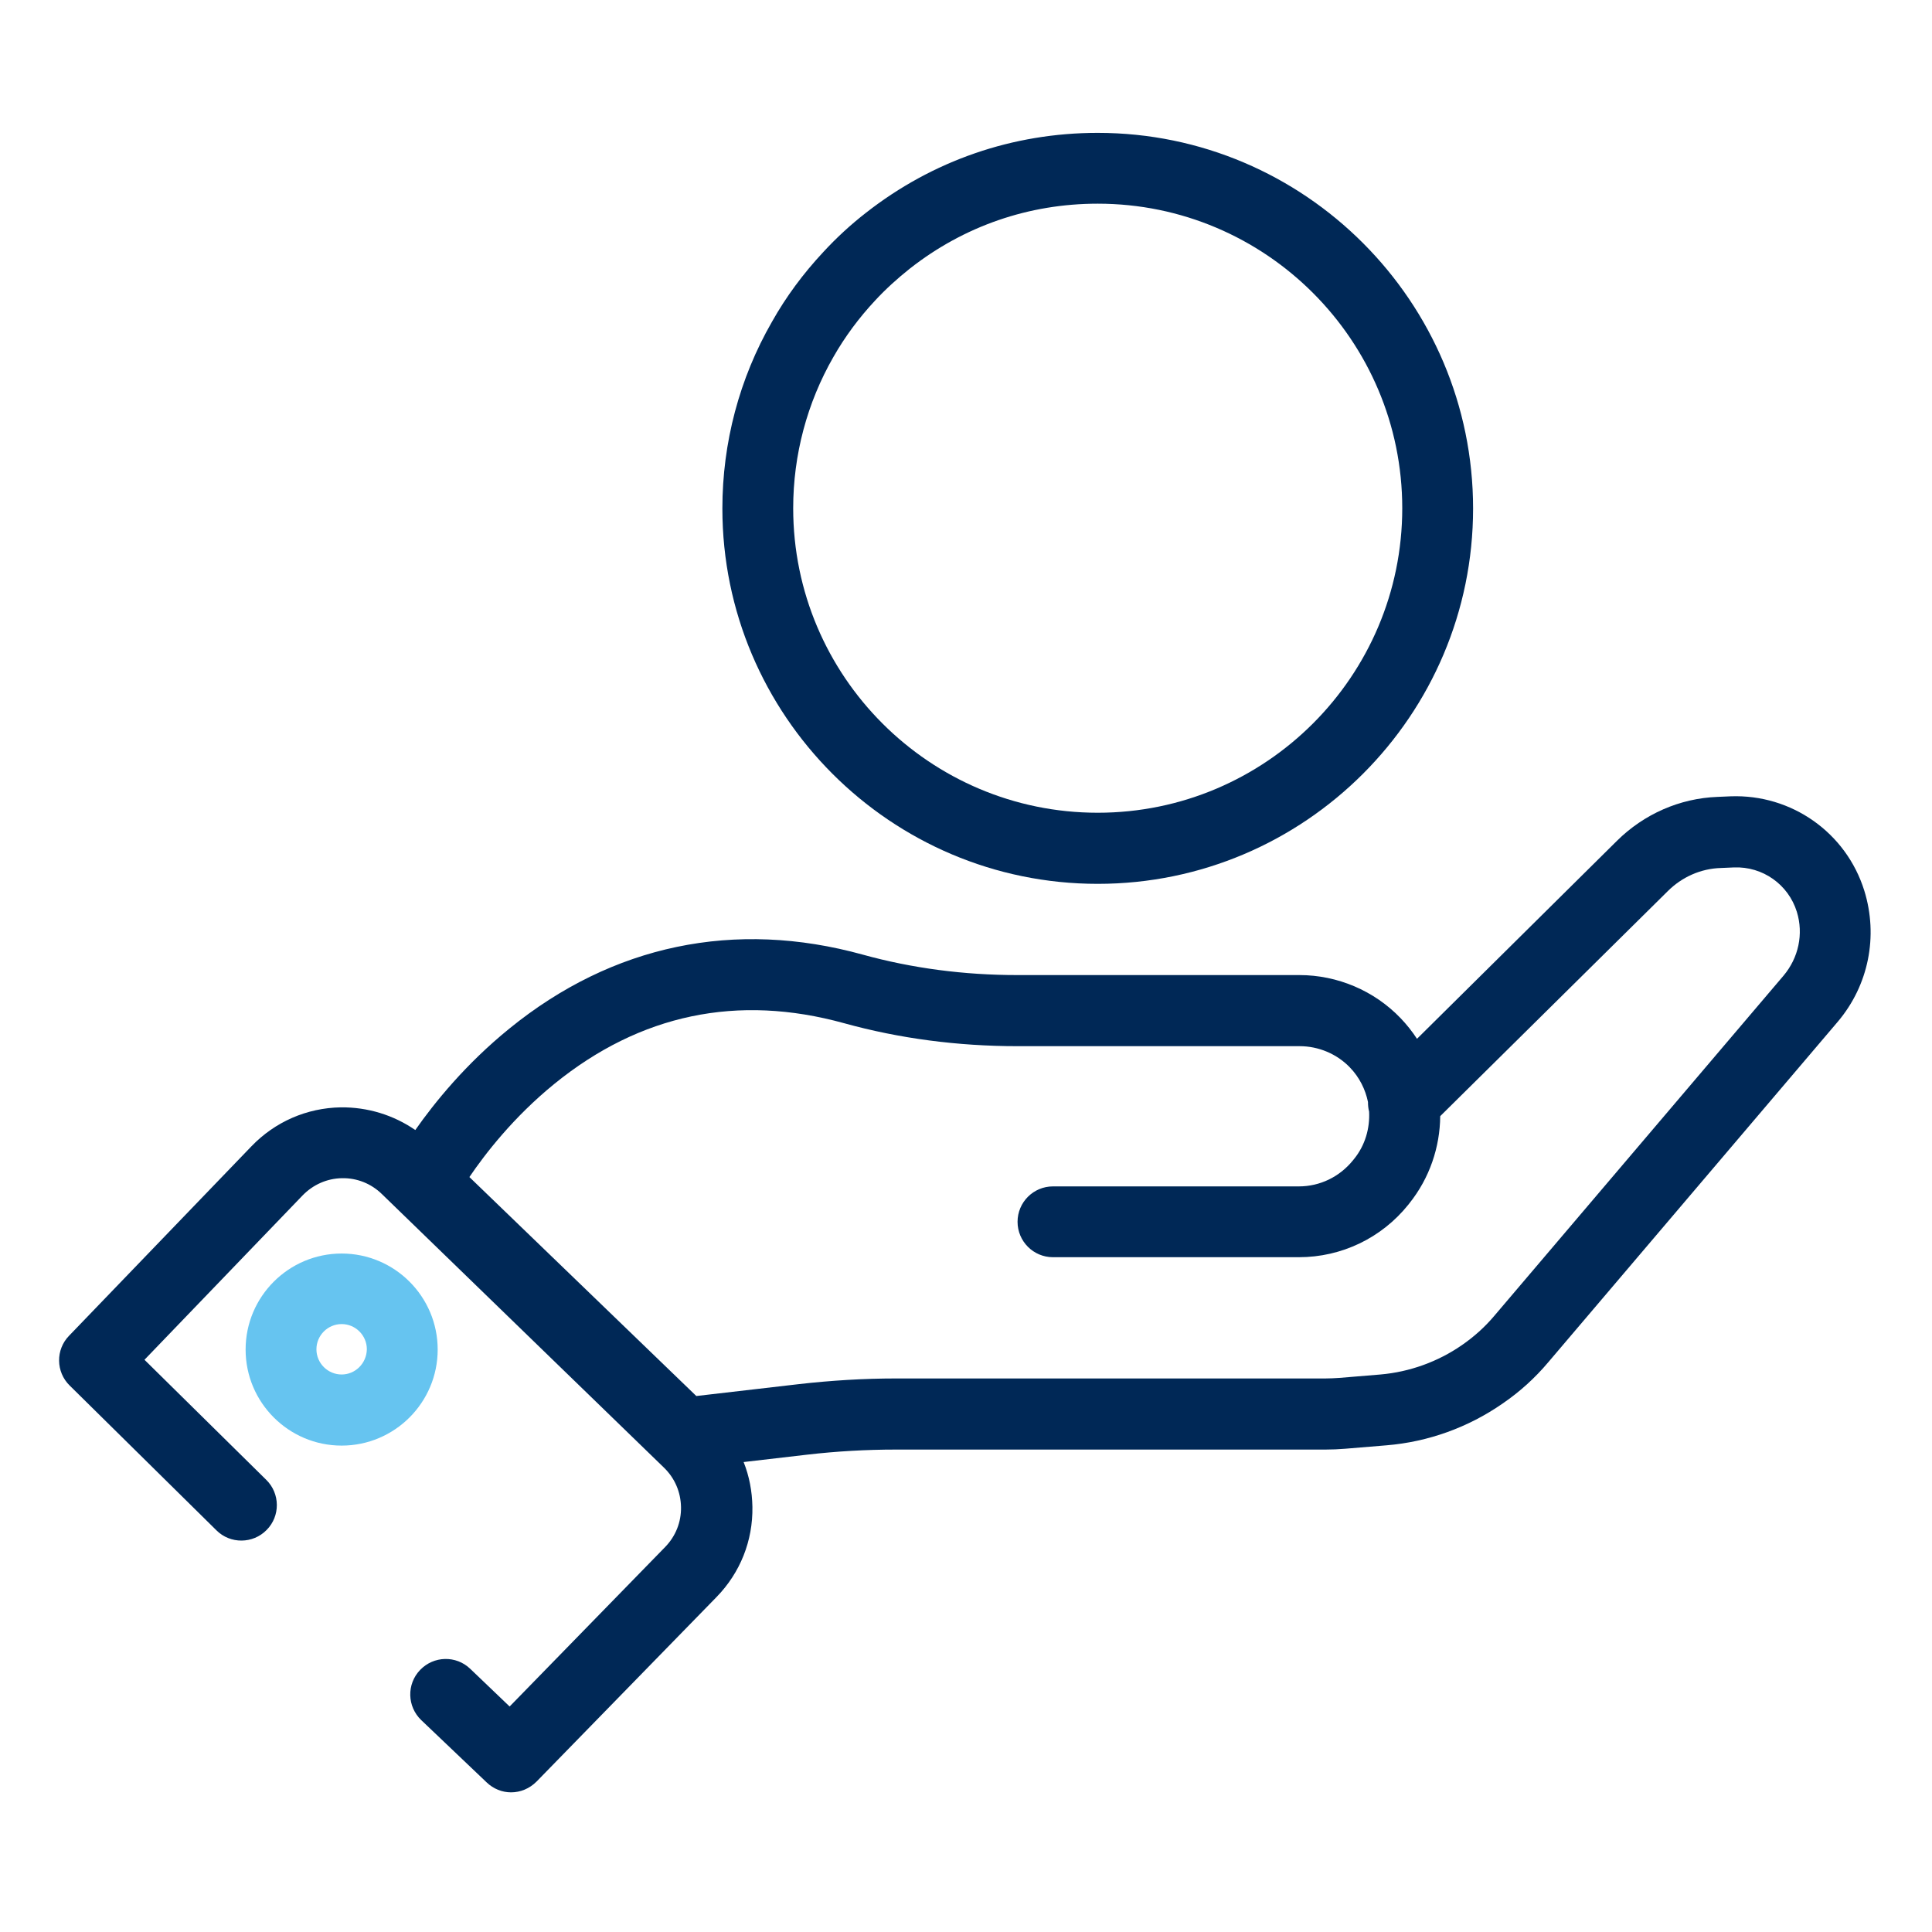
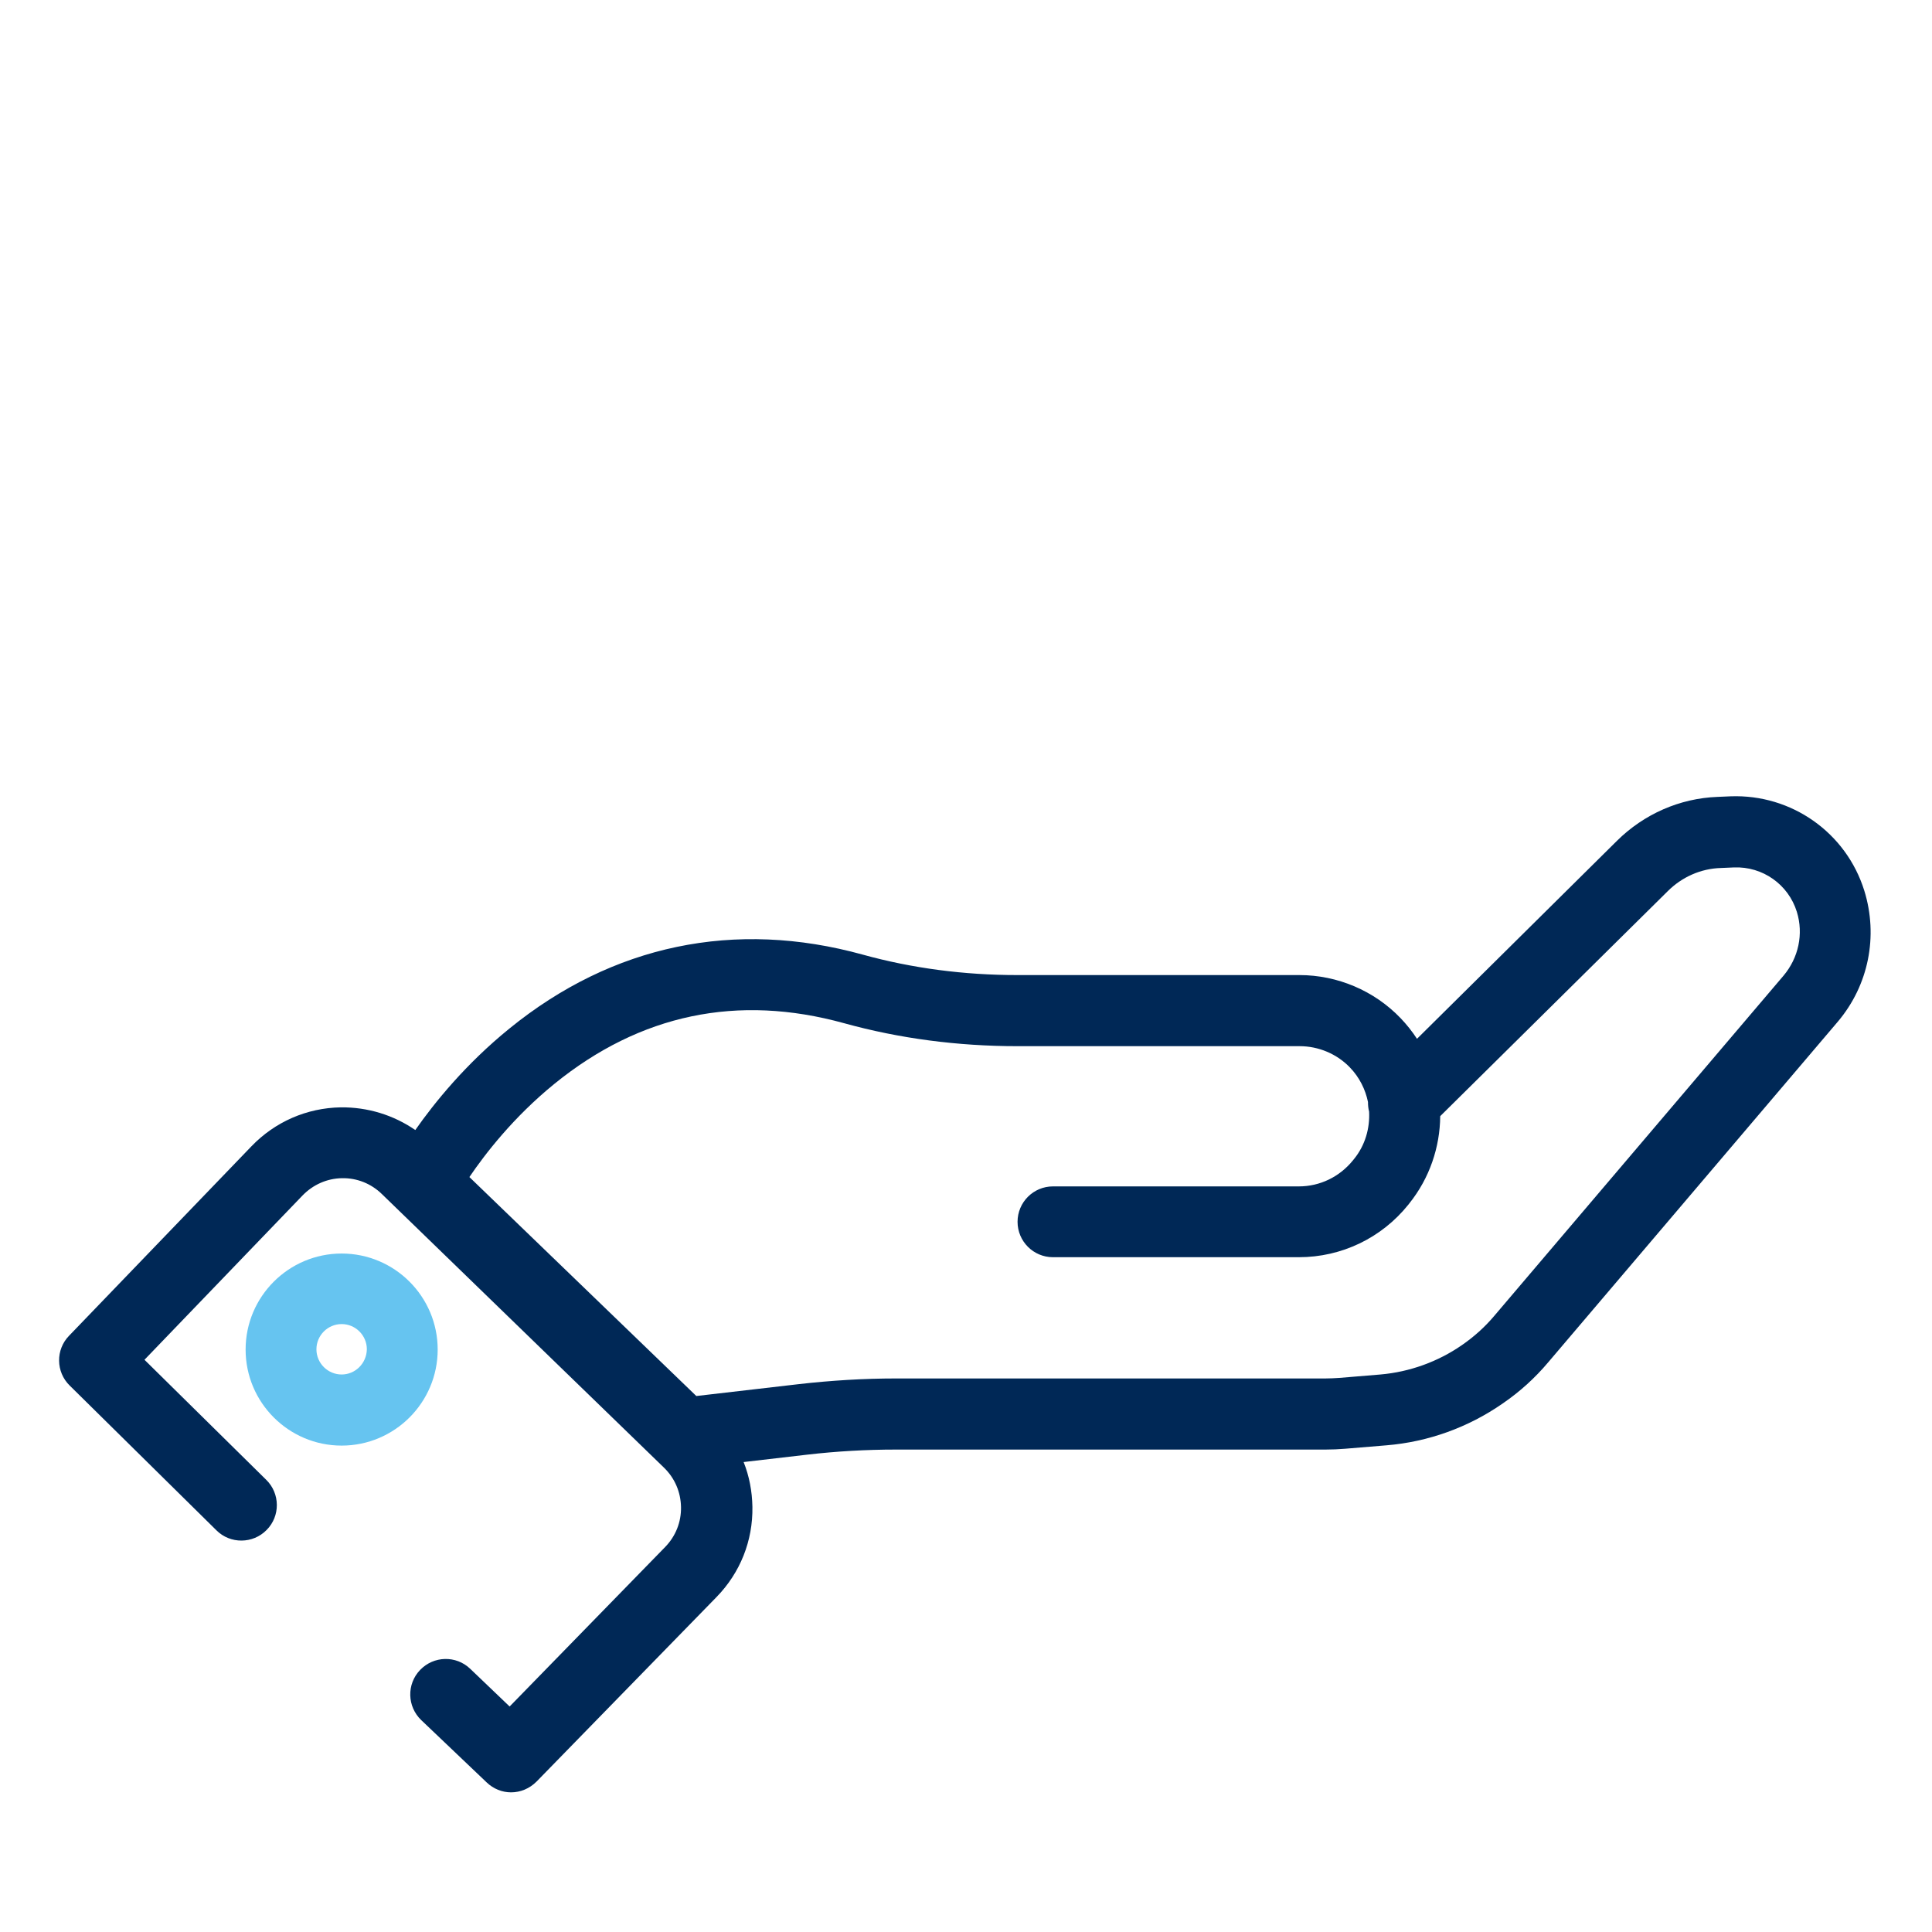
<svg xmlns="http://www.w3.org/2000/svg" width="92" height="92" xml:space="preserve" overflow="hidden">
  <g>
    <path d="M88.776 42.412C87.913 39.646 85.309 37.812 82.409 37.92L81.788 37.947C79.981 38.014 78.281 38.77 76.999 40.038L67.476 49.467C67.246 49.116 66.99 48.792 66.693 48.482 65.439 47.174 63.685 46.432 61.877 46.432L48.442 46.432C45.906 46.432 43.437 46.108 41.09 45.46 34.992 43.774 29.165 44.988 24.255 48.981 22.177 50.667 20.693 52.502 19.776 53.811 18.737 53.096 17.51 52.718 16.228 52.731 14.609 52.758 13.098 53.419 11.979 54.58L3.292 63.604C2.644 64.265 2.657 65.331 3.318 65.978L10.306 72.872C10.967 73.533 12.046 73.519 12.694 72.858 13.355 72.197 13.341 71.118 12.68 70.47L6.88 64.751 14.407 56.927C14.906 56.414 15.567 56.117 16.282 56.104 16.997 56.09 17.672 56.36 18.184 56.859L31.62 69.89C32.133 70.389 32.416 71.05 32.429 71.765 32.443 72.48 32.173 73.155 31.674 73.667L24.268 81.262 22.393 79.468C21.718 78.82 20.653 78.847 20.005 79.522 19.358 80.197 19.385 81.262 20.059 81.91L23.175 84.877C23.499 85.188 23.917 85.35 24.335 85.35 24.781 85.35 25.212 85.174 25.55 84.837L34.115 76.055C35.249 74.895 35.856 73.371 35.829 71.752 35.815 71.01 35.68 70.295 35.411 69.621L38.432 69.27C39.835 69.108 41.252 69.027 42.668 69.027L63.118 69.027C63.429 69.027 63.752 69.013 64.063 68.987L66.019 68.825C68.002 68.663 69.917 67.975 71.563 66.828 72.372 66.275 73.101 65.614 73.735 64.859L87.521 48.644C88.978 46.917 89.45 44.584 88.776 42.412ZM84.931 46.459 71.145 62.673C70.7 63.199 70.187 63.658 69.621 64.049 68.474 64.845 67.125 65.331 65.736 65.452L63.779 65.614C63.564 65.628 63.334 65.641 63.118 65.641L42.668 65.641C41.13 65.641 39.579 65.736 38.041 65.911L33.158 66.477 22.352 56.05C23.094 54.957 24.443 53.203 26.399 51.612 30.487 48.293 35.127 47.322 40.199 48.725 42.83 49.453 45.609 49.818 48.455 49.818L61.891 49.818C62.781 49.818 63.658 50.182 64.279 50.829 64.737 51.301 65.02 51.882 65.142 52.475 65.142 52.623 65.155 52.785 65.196 52.934 65.236 53.73 65.007 54.539 64.481 55.187L64.427 55.254C63.793 56.036 62.862 56.495 61.85 56.495L50.141 56.495C49.211 56.495 48.455 57.25 48.455 58.181 48.455 59.112 49.211 59.867 50.141 59.867L61.85 59.867C63.887 59.867 65.789 58.95 67.058 57.372L67.111 57.304C68.083 56.09 68.568 54.62 68.582 53.15L79.414 42.439C80.089 41.764 80.992 41.359 81.95 41.333L82.571 41.306C83.933 41.252 85.161 42.115 85.565 43.423 85.889 44.476 85.646 45.609 84.931 46.459Z" fill="#002856" />
    <path d="M16.269 59.692C13.746 59.692 11.696 61.742 11.696 64.265 11.696 66.788 13.746 68.838 16.269 68.838 18.791 68.838 20.842 66.788 20.842 64.265 20.842 61.742 18.791 59.692 16.269 59.692ZM16.269 65.452C15.608 65.452 15.068 64.913 15.068 64.252 15.068 63.591 15.608 63.051 16.269 63.051 16.93 63.051 17.469 63.591 17.469 64.252 17.456 64.926 16.916 65.452 16.269 65.452Z" fill="#66C4F0" />
-     <path d="M52.273 42.088C62.134 42.088 70.147 34.062 70.147 24.214 70.147 14.367 62.134 6.327 52.273 6.327 48.226 6.327 44.408 7.649 41.238 10.131 40.51 10.697 39.822 11.331 39.201 12.006 38.257 13.018 37.434 14.124 36.76 15.324 35.208 18.022 34.399 21.084 34.399 24.214 34.399 34.062 42.412 42.088 52.273 42.088ZM39.687 16.997C40.24 16.026 40.914 15.122 41.67 14.313 42.182 13.759 42.736 13.26 43.329 12.788 45.906 10.765 48.995 9.699 52.273 9.699 60.272 9.699 66.774 16.201 66.774 24.201 66.774 32.2 60.272 38.702 52.273 38.702 44.273 38.702 37.771 32.2 37.771 24.201 37.771 21.665 38.432 19.182 39.687 16.997Z" fill="#002856" />
  </g>
</svg>